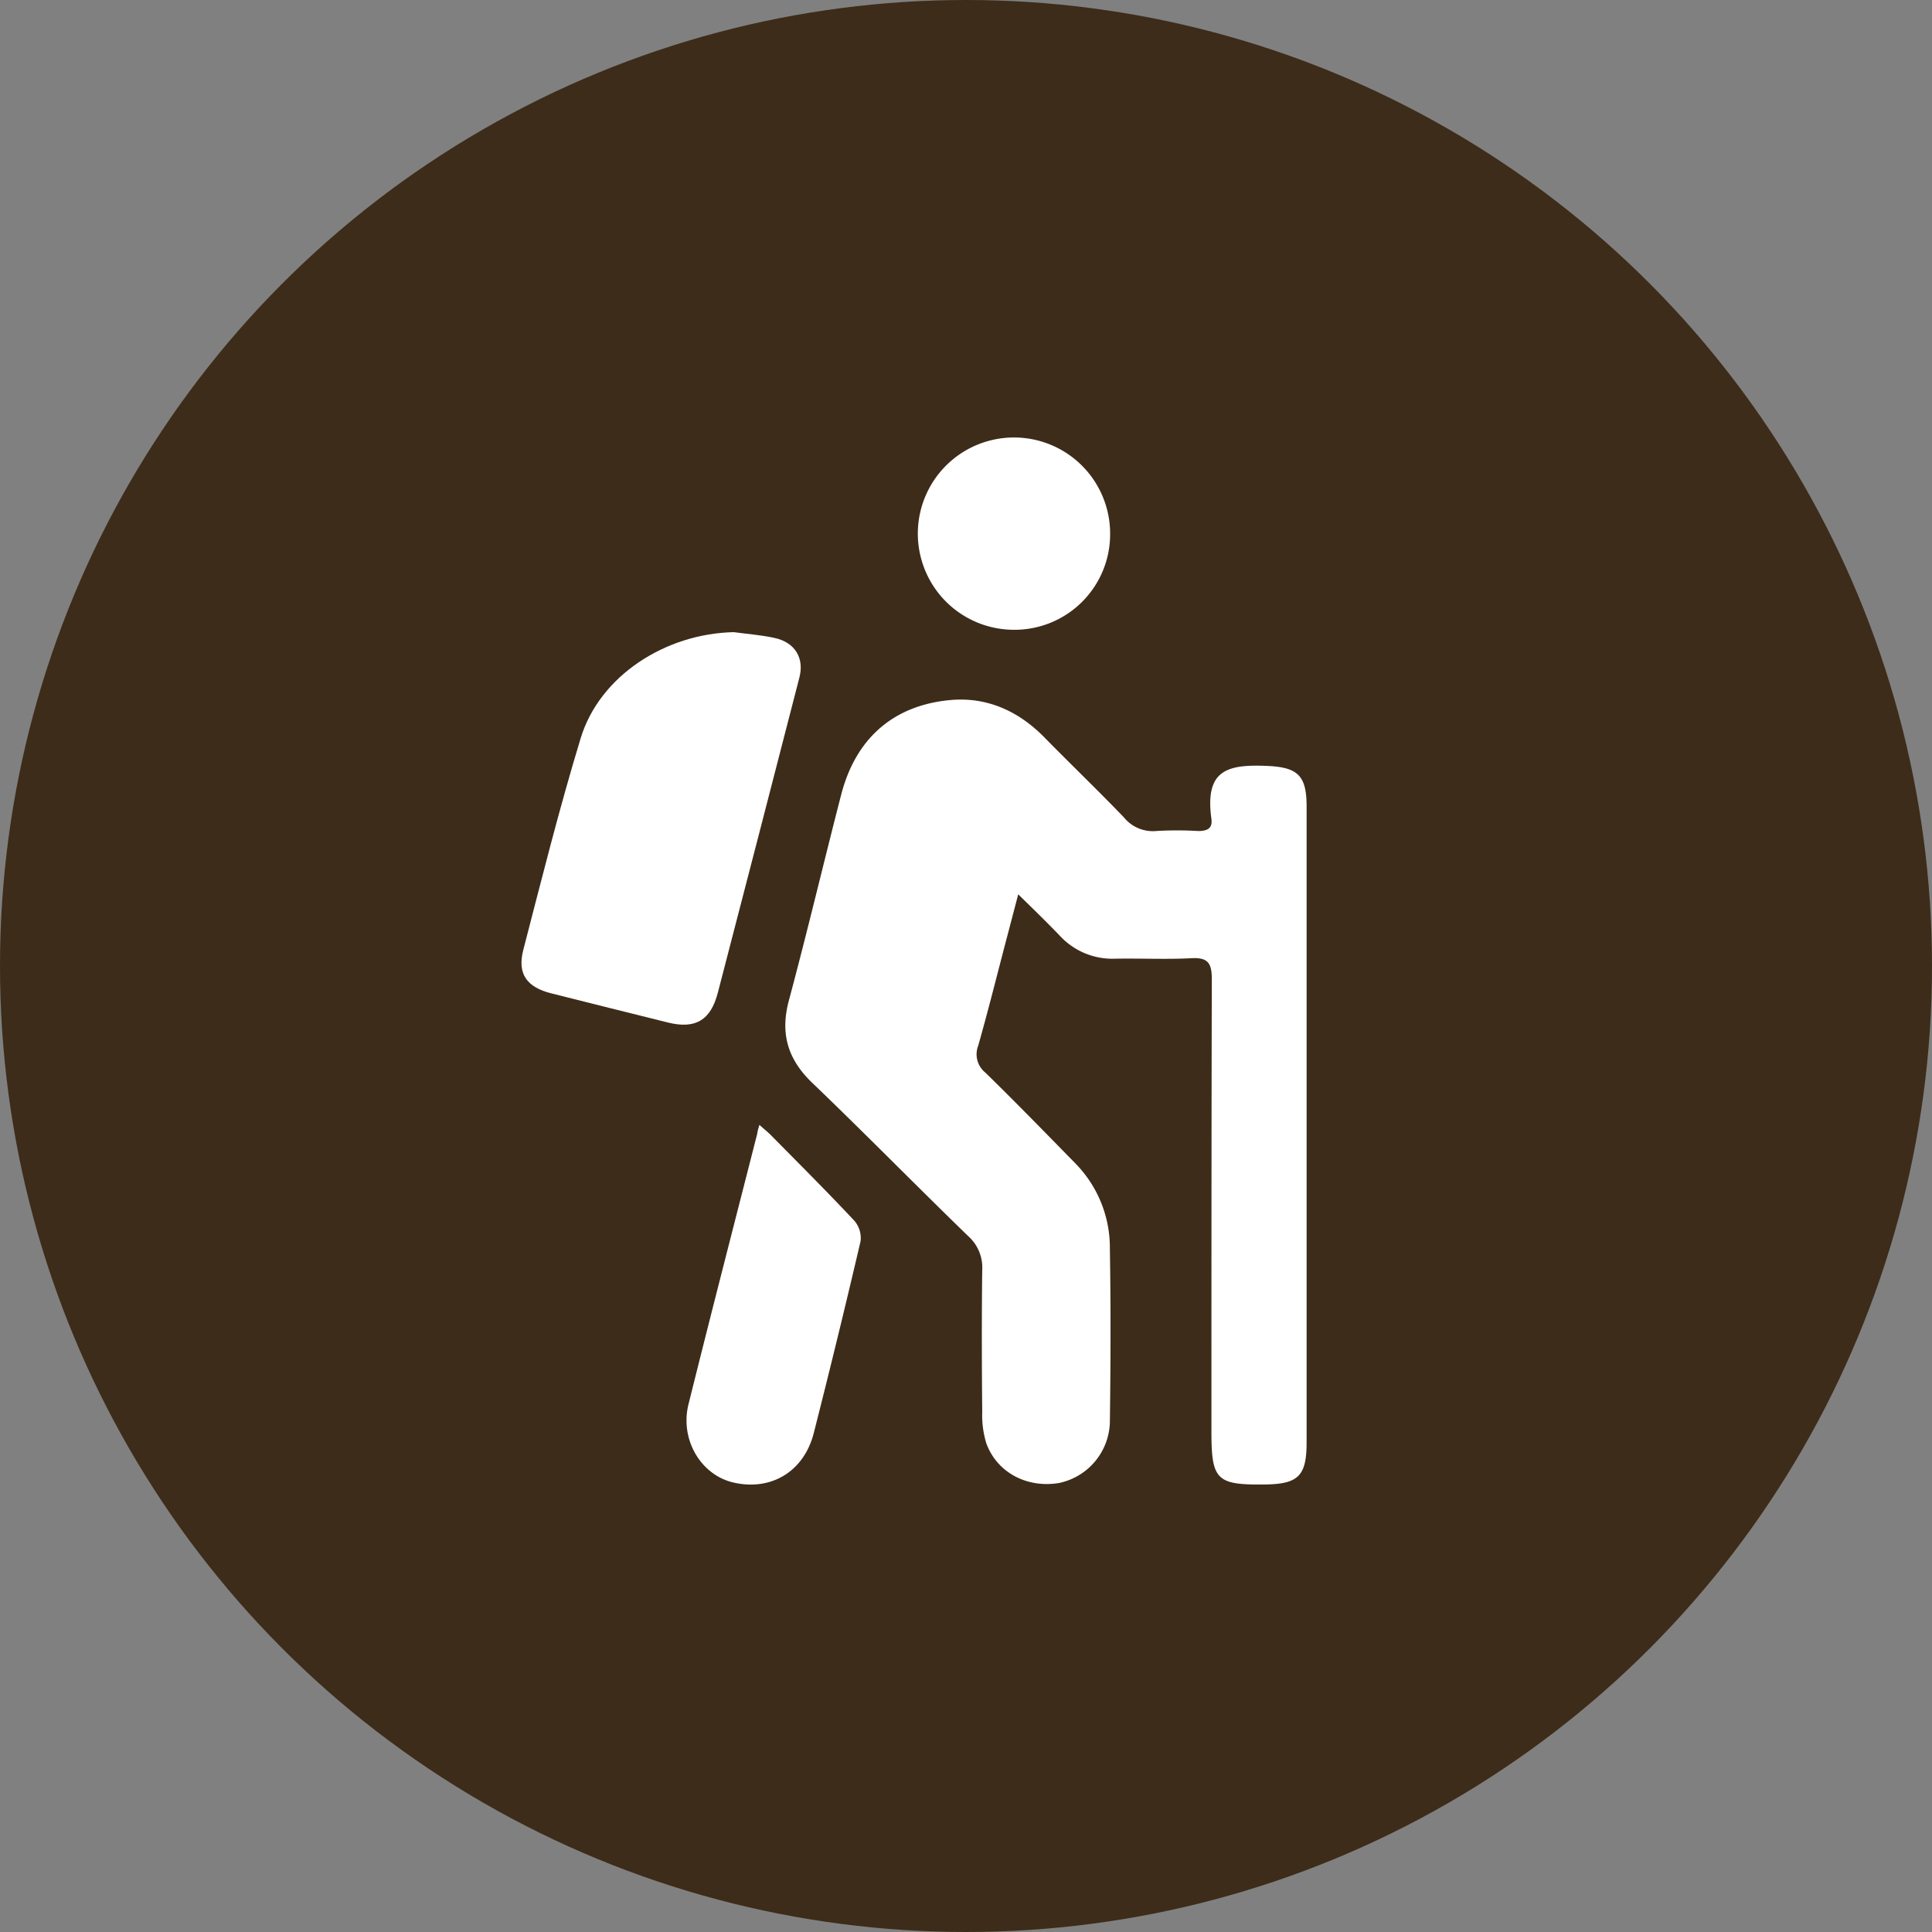
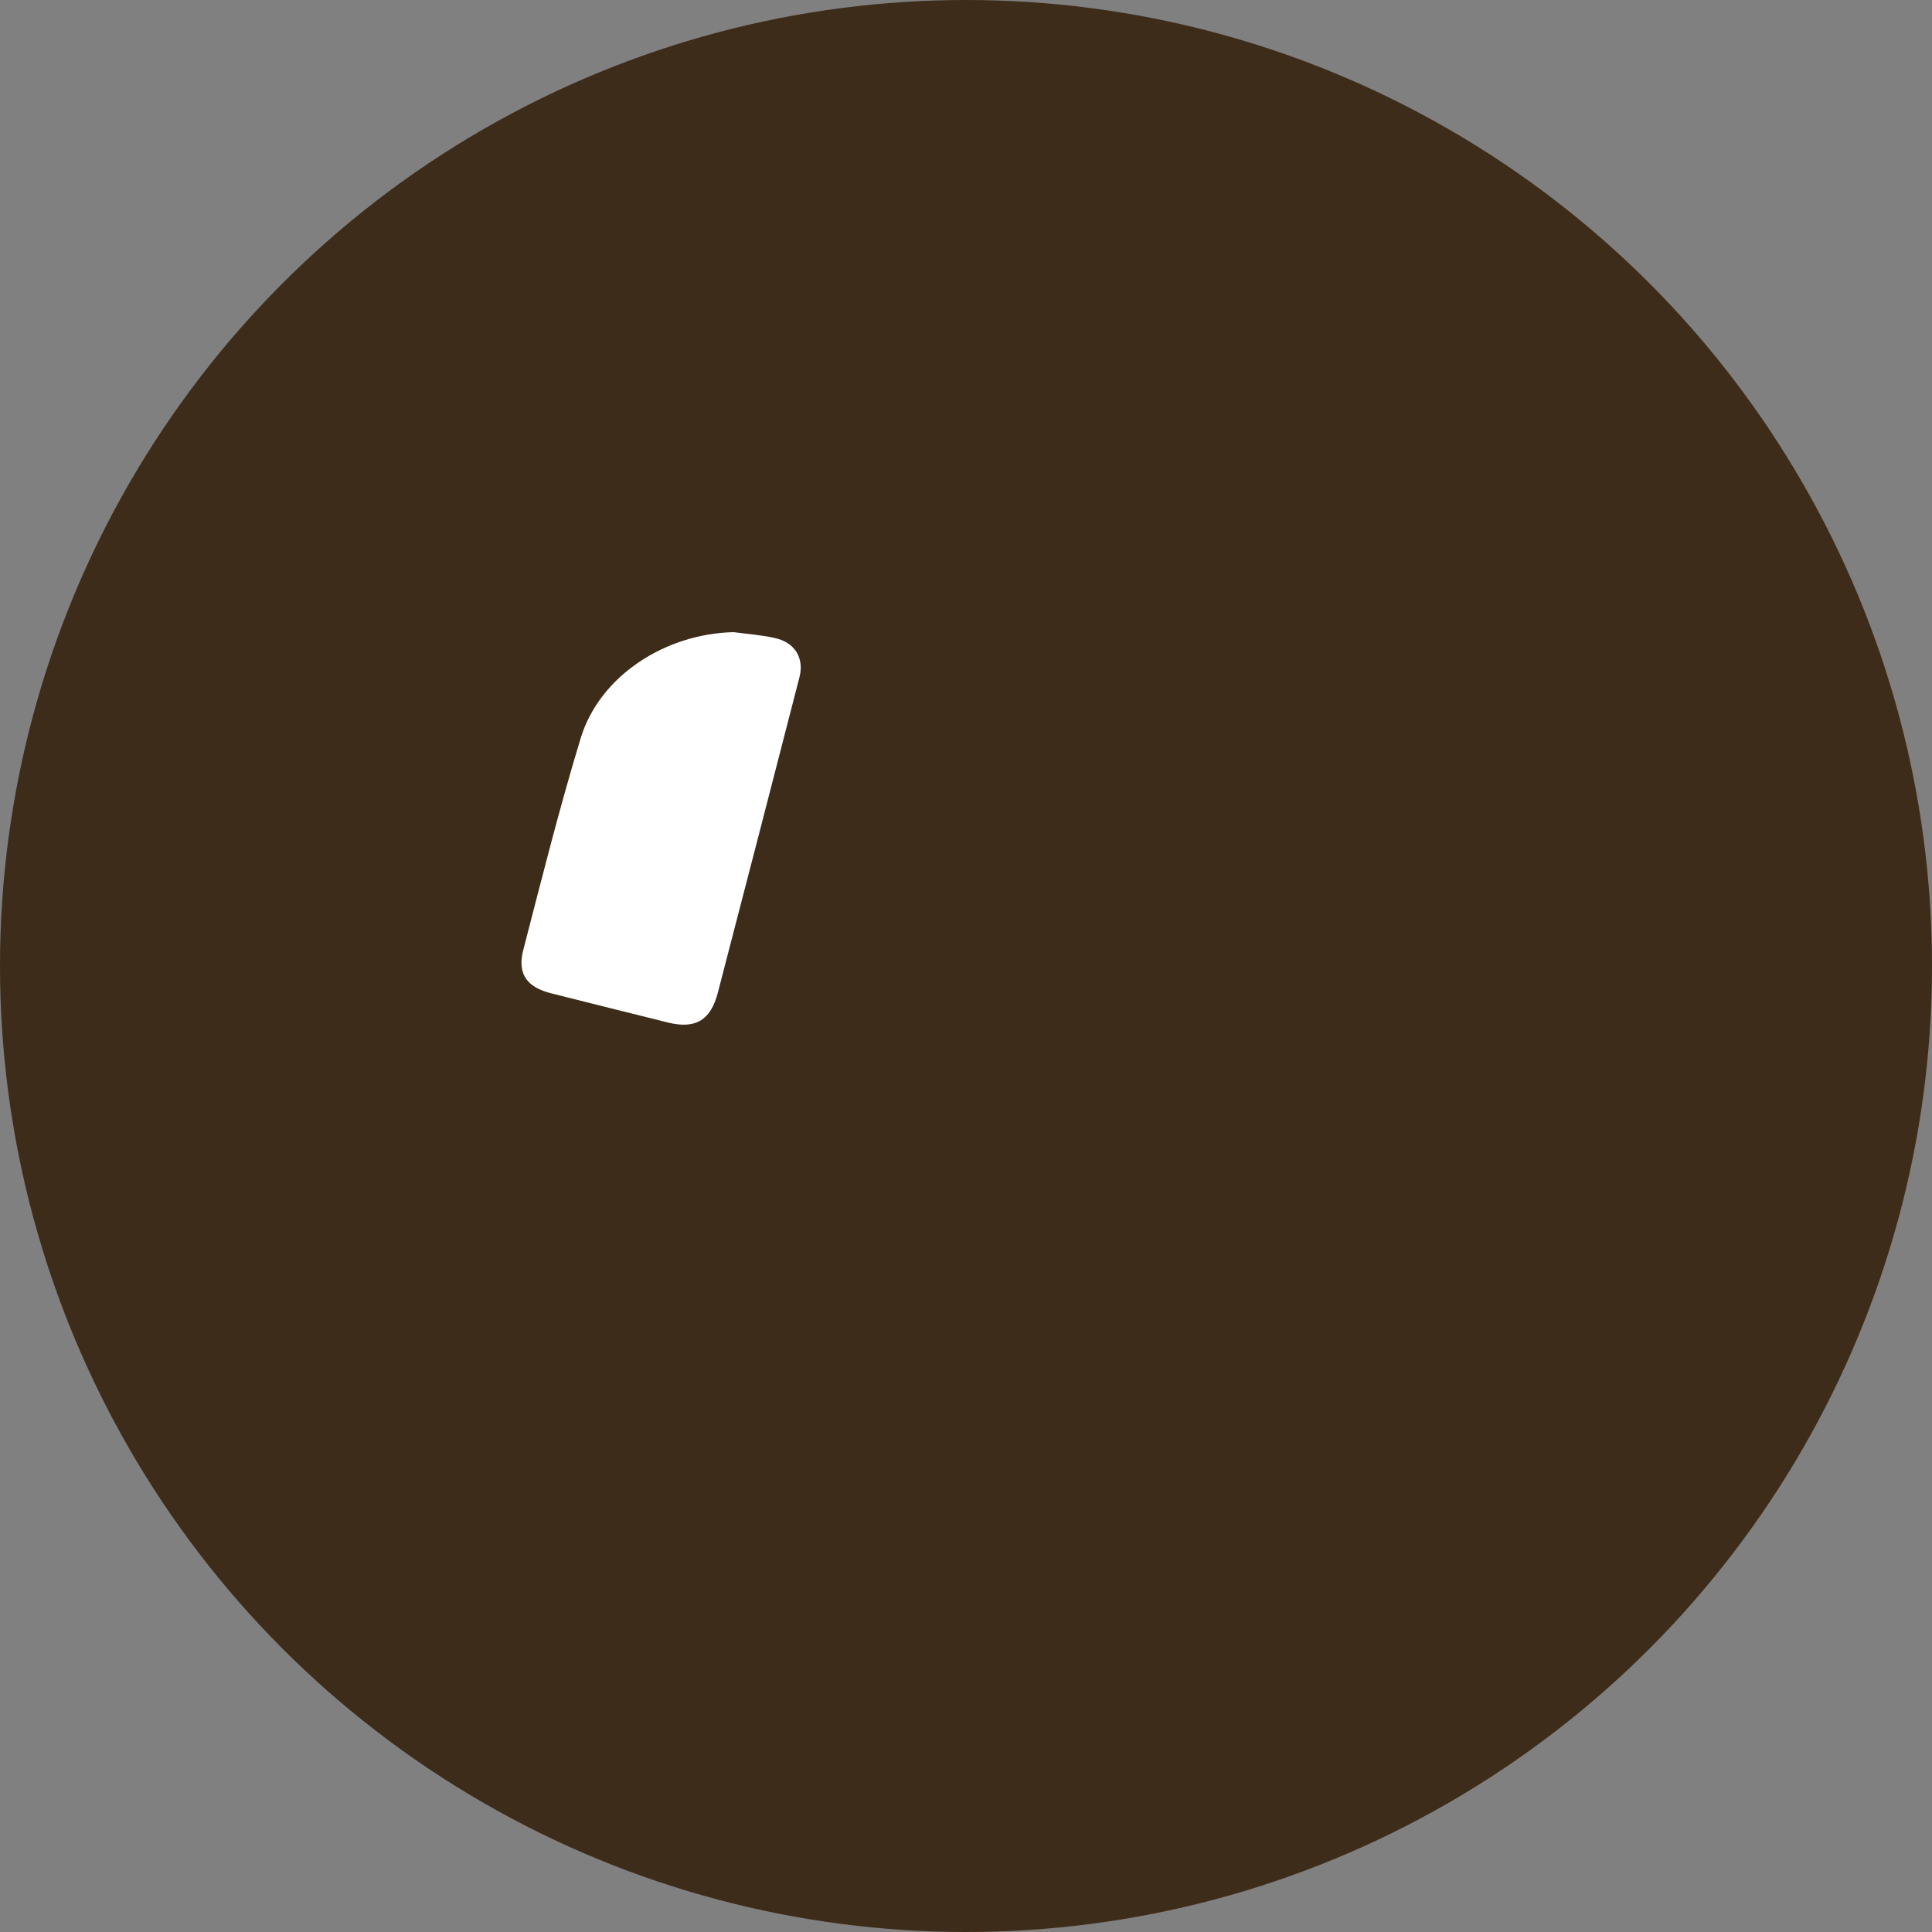
<svg xmlns="http://www.w3.org/2000/svg" id="Layer_1" data-name="Layer 1" viewBox="0 0 300 300">
  <rect x="0" y="0" width="300" height="300" fill="#808080" stroke="none" />
  <defs>
    <style>.cls-1{fill:#3d2c19;}.cls-2{fill:#fff;}</style>
  </defs>
  <circle class="cls-1" cx="150" cy="150" r="150" />
-   <path class="cls-2" d="M158.11,138.87c-.65,2.49-1.23,4.69-1.81,6.9-1.46,5.54-2.84,11.11-4.41,16.62a3.65,3.65,0,0,0,1.1,4.15c4.77,4.66,9.42,9.44,14.08,14.2a18.67,18.67,0,0,1,5.27,13.13c.15,9,.12,18,0,27a9.92,9.92,0,0,1-7.9,9.41c-4.95.83-9.62-1.61-11.28-6.15a14.88,14.88,0,0,1-.64-4.9c-.07-7.33-.09-14.67,0-22a6.54,6.54,0,0,0-2.15-5.26c-8.14-7.89-16.08-16-24.25-23.83-3.83-3.68-5-7.69-3.61-12.84,2.84-10.58,5.36-21.25,8.1-31.87,2.24-8.72,8.08-13.93,17-14.73,5.68-.5,10.56,1.72,14.57,5.81s8.3,8.21,12.34,12.41a5.77,5.77,0,0,0,5,2.12,54.2,54.2,0,0,1,6.5,0c1.41,0,2.31-.35,2.08-1.94-1-7.42,2.31-8.44,8.59-8.17,4.81.2,6.2,1.46,6.2,6.29v98.74c0,5.21-1.27,6.48-6.46,6.55-7.53.09-8.32-.68-8.32-8.21,0-23.42,0-46.83.06-70.25,0-2.48-.58-3.4-3.18-3.26-4,.21-8,0-12,.08a11.09,11.09,0,0,1-8.45-3.6C162.54,143.19,160.47,141.18,158.11,138.87Z" />
  <path class="cls-2" d="M113.92,98.16c2.13.29,4.3.44,6.4.91,3.14.7,4.59,3.13,3.81,6.13q-6.3,24.48-12.66,48.93c-1.12,4.31-3.48,5.7-7.74,4.65-6-1.5-12.08-3-18.12-4.53-3.77-.94-5.32-3-4.36-6.72,2.85-11,5.6-22,8.92-32.91C93.1,105,103.23,98.4,113.92,98.16Z" />
-   <path class="cls-2" d="M117.92,174.67c.73.65,1.29,1.1,1.8,1.61,4.33,4.39,8.69,8.74,12.91,13.24a4.12,4.12,0,0,1,1,3.21q-3.48,14.91-7.26,29.76c-1.51,6-6.64,9.1-12.55,7.7-5-1.19-8.27-6.66-6.91-12.14,3.48-14,7.1-28,10.67-42C117.62,175.67,117.74,175.3,117.92,174.67Z" />
-   <path class="cls-2" d="M157.23,97.79a14.93,14.93,0,1,1,15.15-14.85A14.84,14.84,0,0,1,157.23,97.79Z" />
</svg>